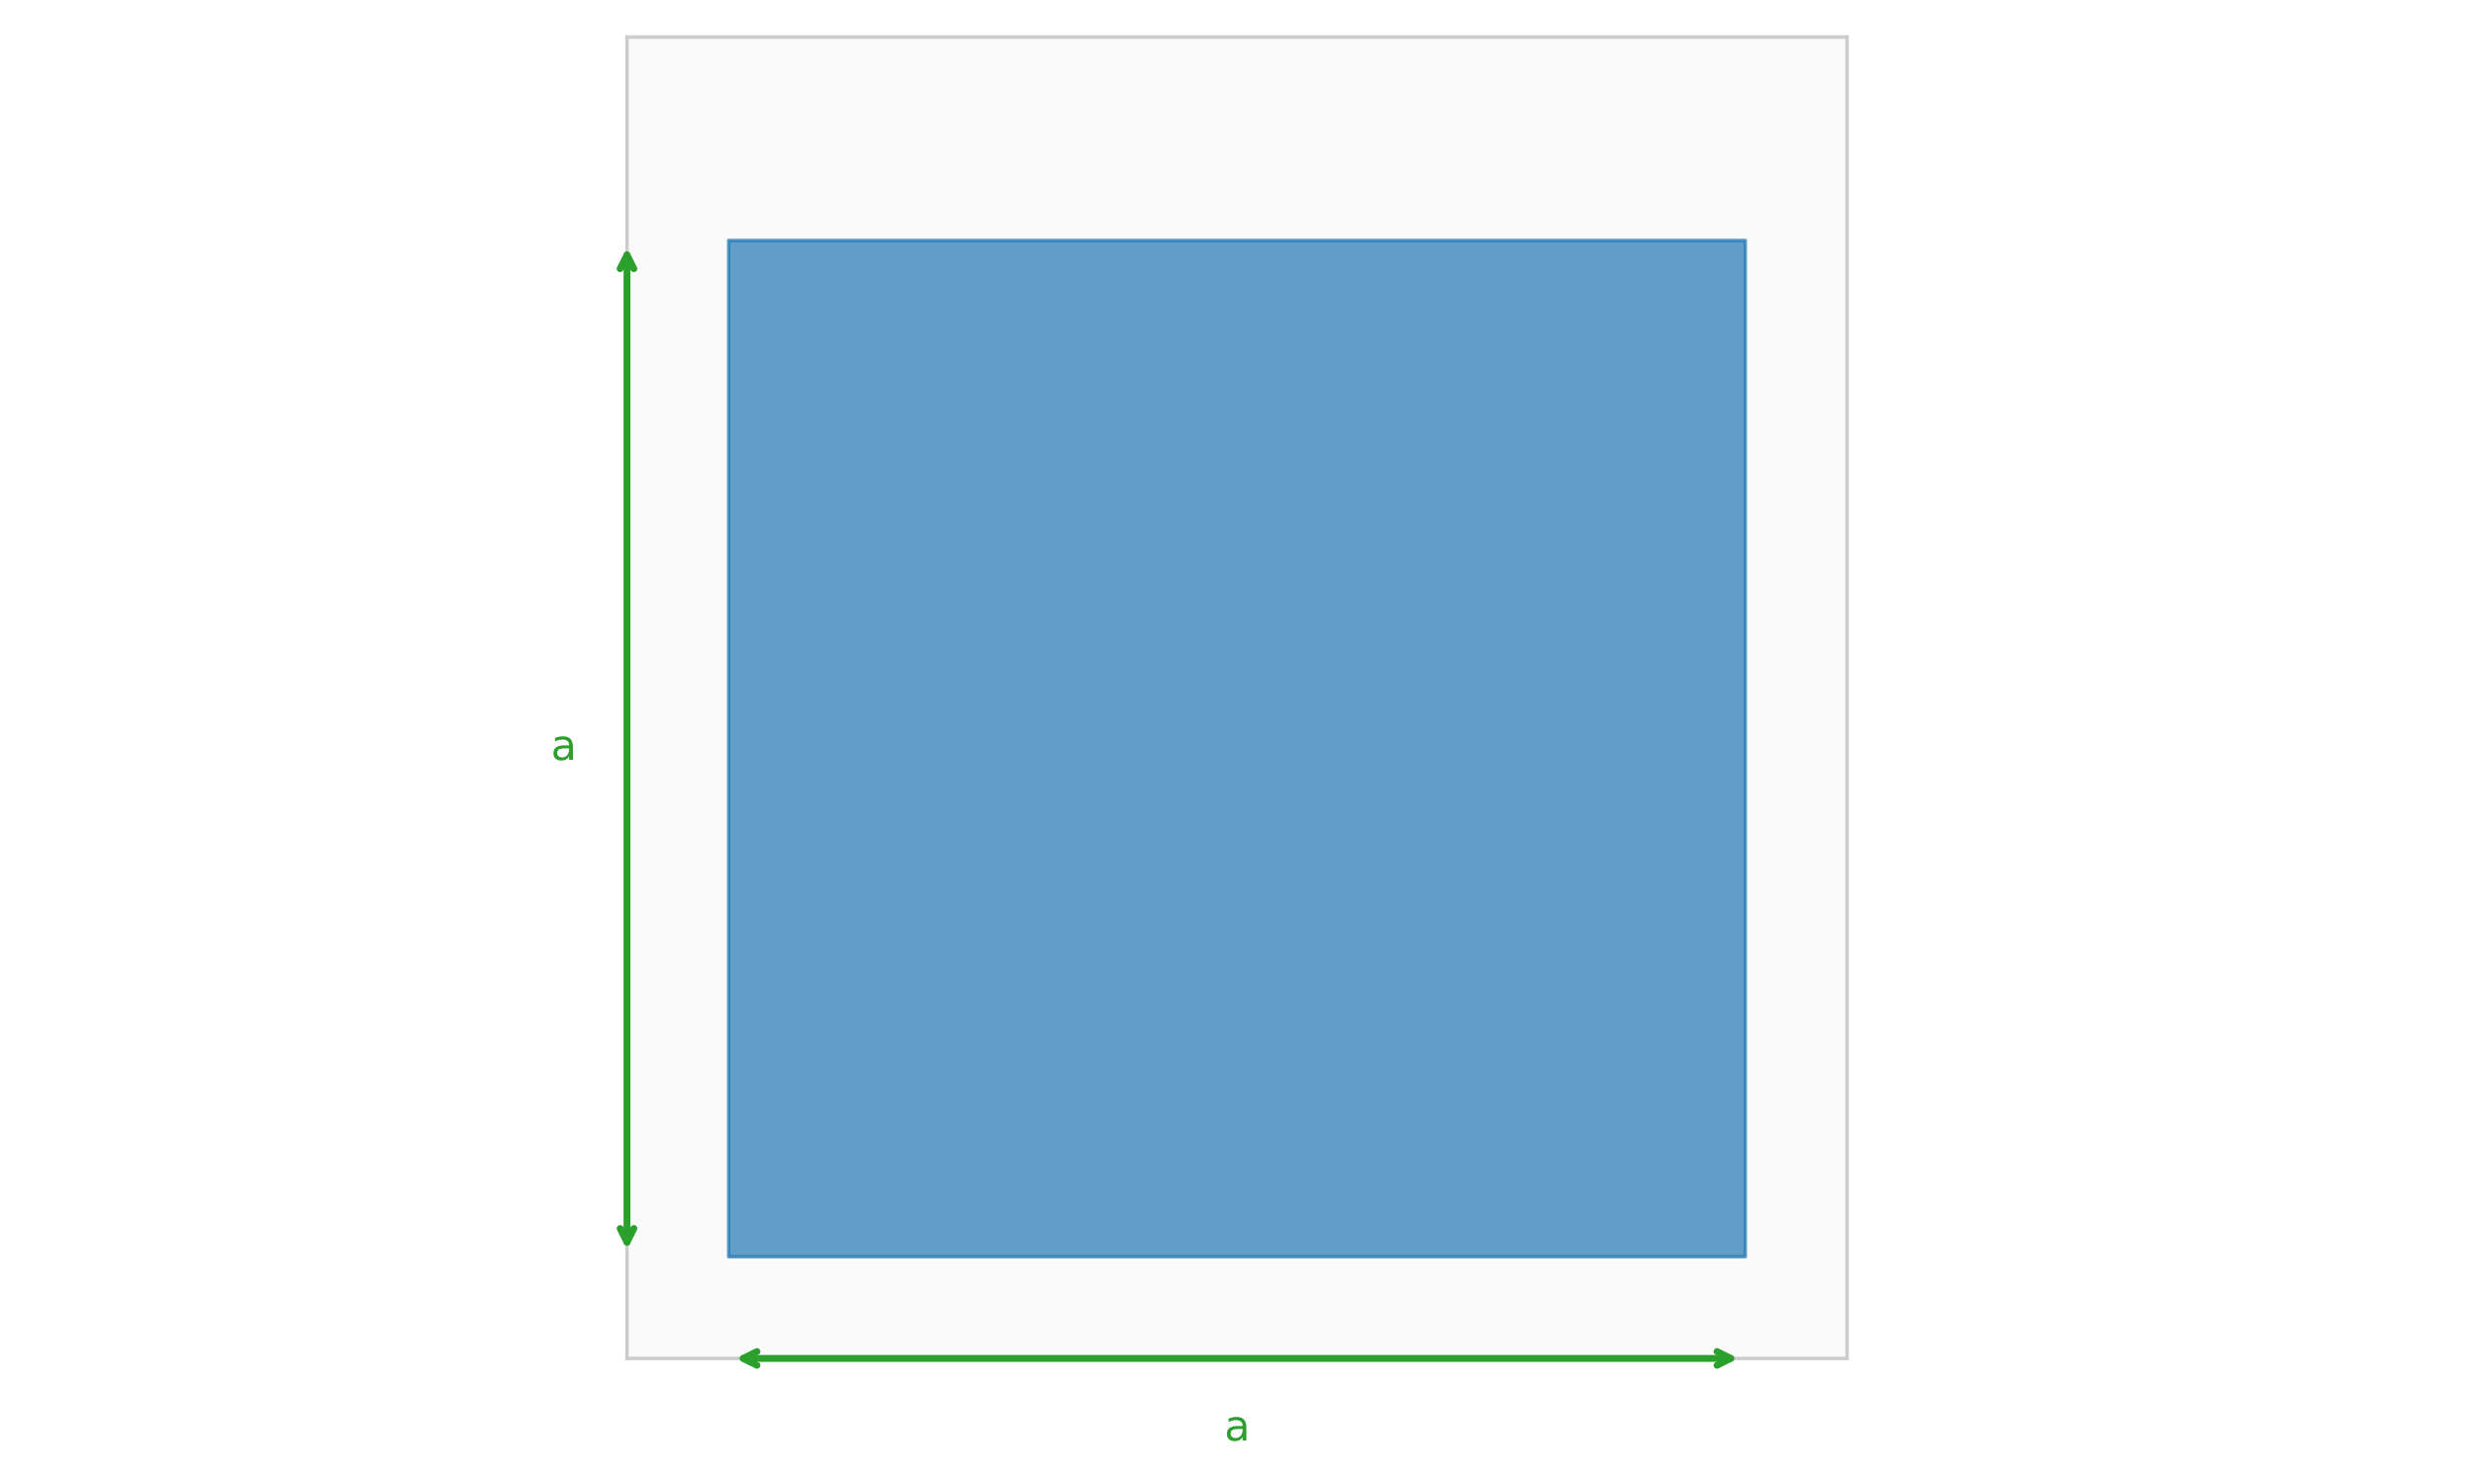
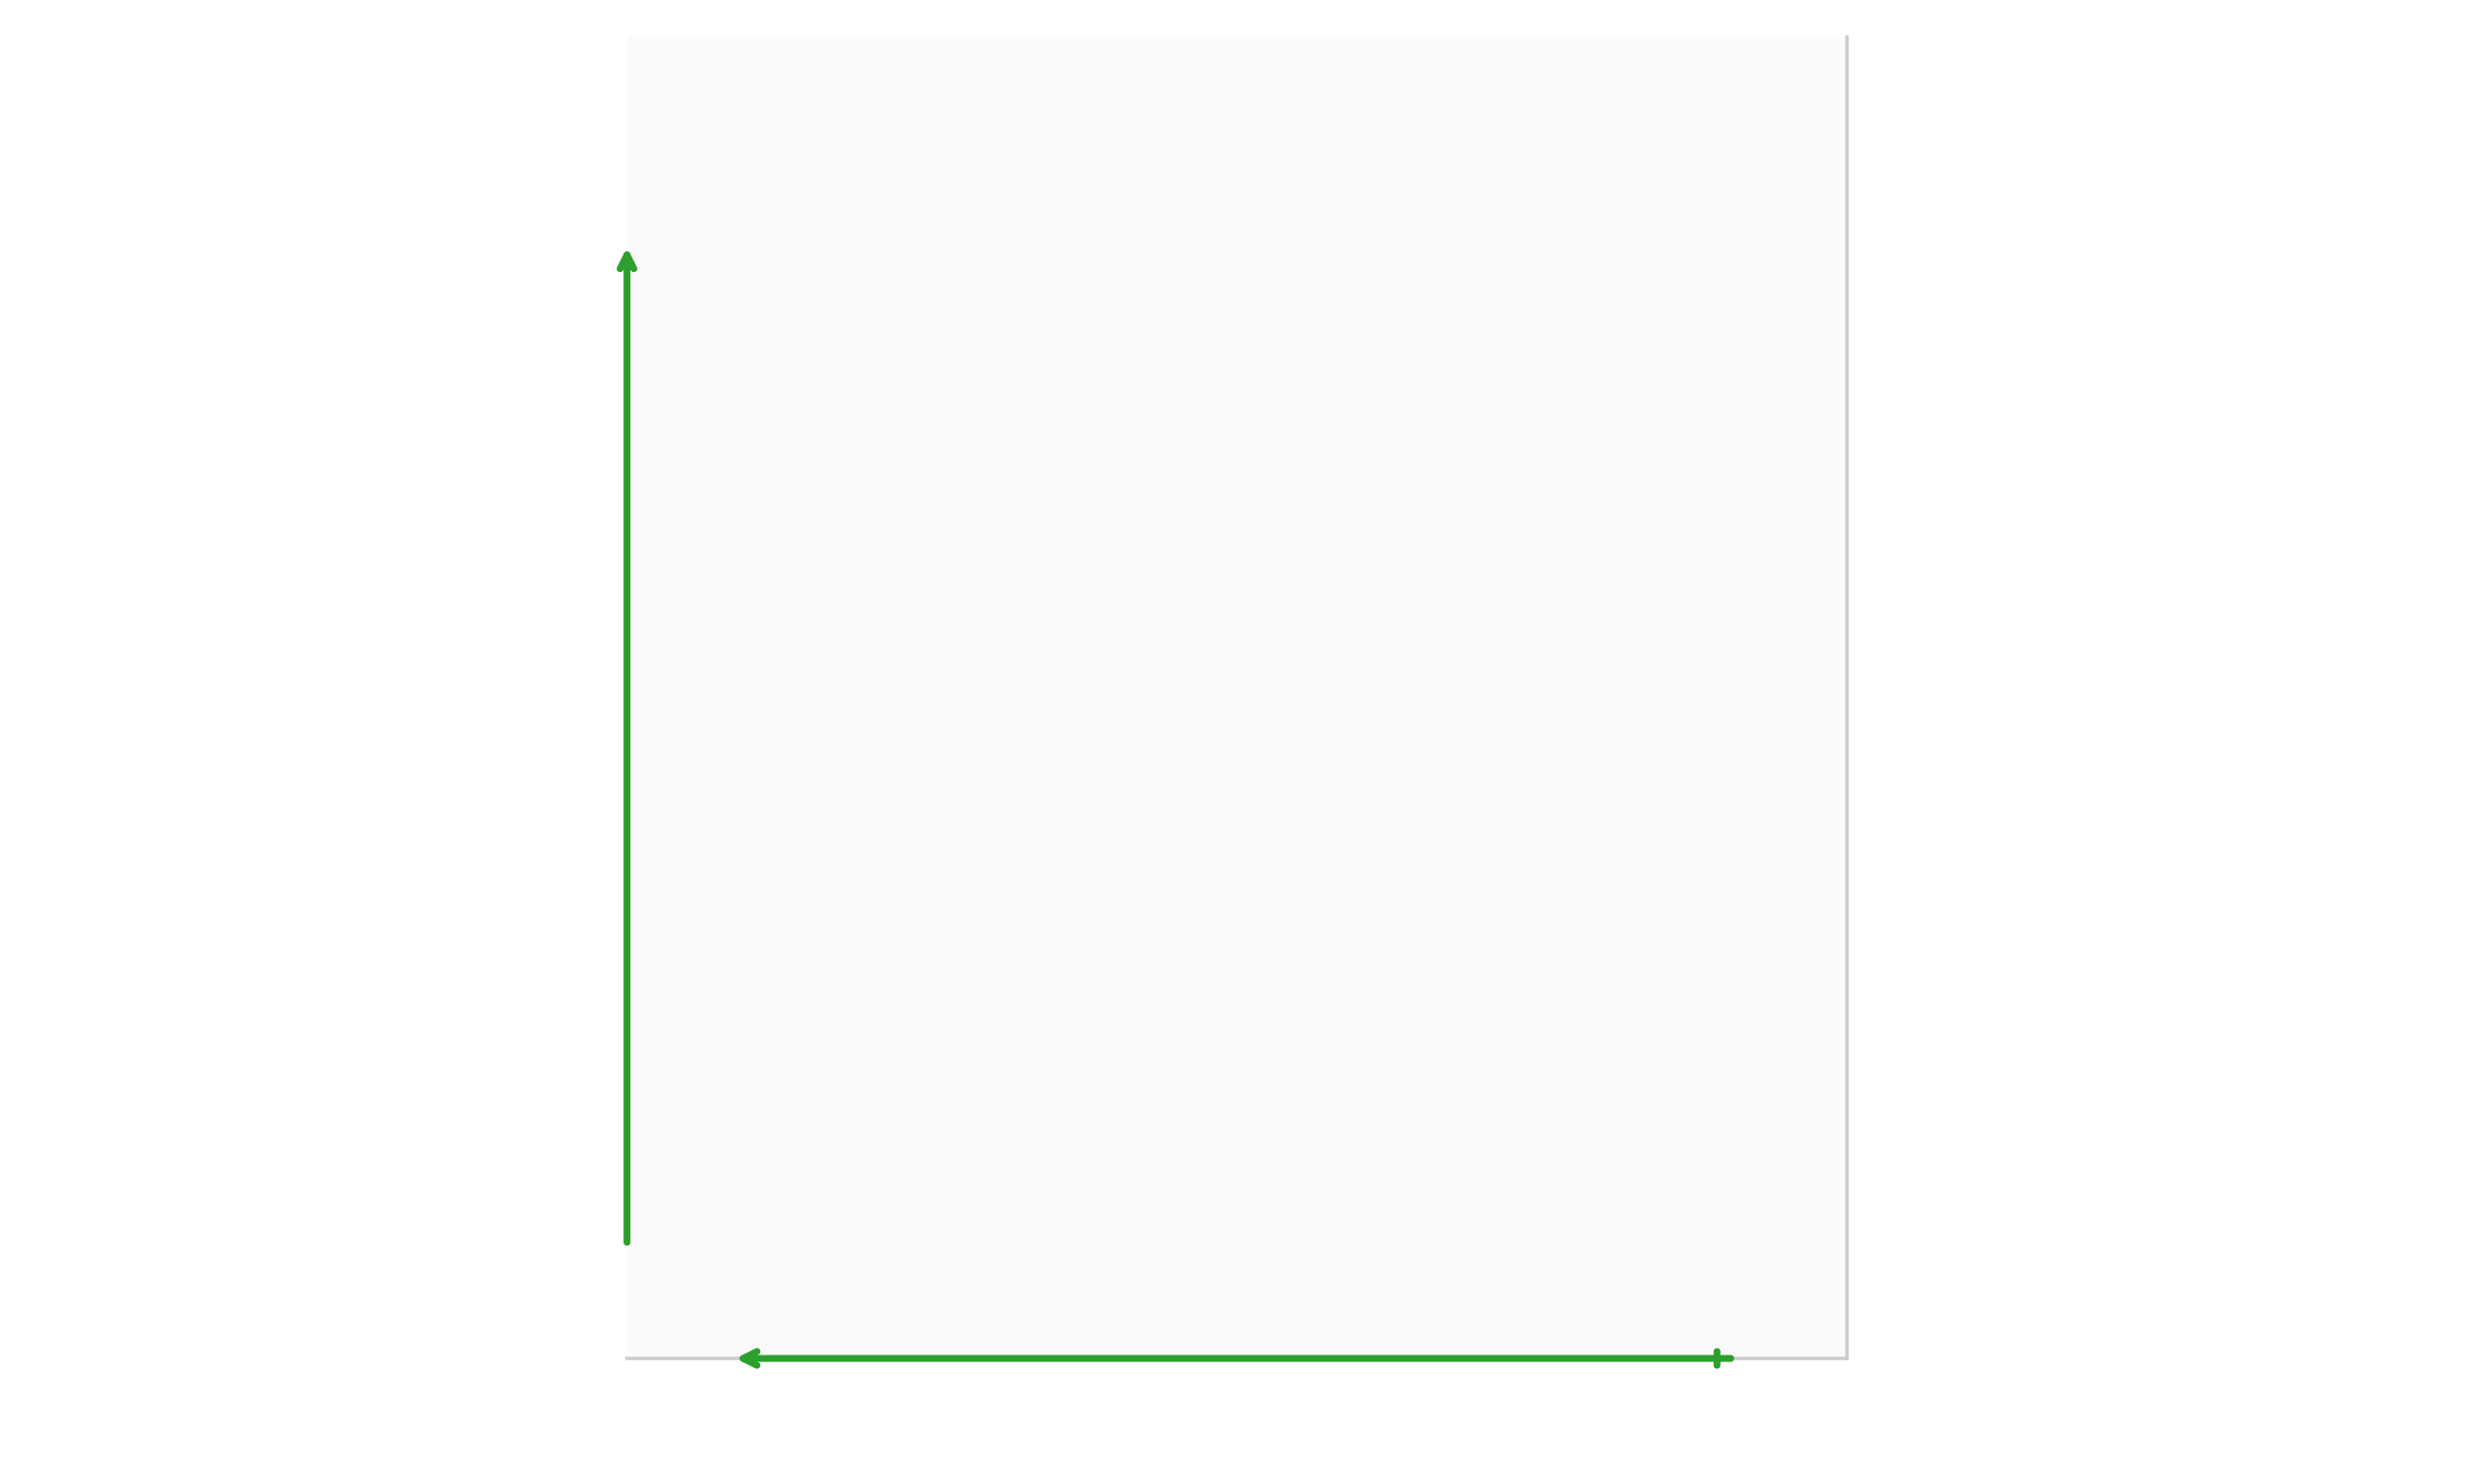
<svg xmlns="http://www.w3.org/2000/svg" xmlns:xlink="http://www.w3.org/1999/xlink" width="720pt" height="432pt" viewBox="0 0 720 432" version="1.1">
  <defs>
    <style type="text/css">*{stroke-linejoin: round; stroke-linecap: butt}</style>
  </defs>
  <g id="figure_1">
    <g id="patch_1">
      <path d="M 0 432  L 720 432  L 720 0  L 0 0  z " style="fill: #ffffff" />
    </g>
    <g id="axes_1">
      <g id="patch_2">
        <path d="M 182.471 395.446  L 537.529 395.446  L 537.529 10.8  L 182.471 10.8  z " style="fill: #fafafa" />
      </g>
      <g id="matplotlib.axis_1" />
      <g id="matplotlib.axis_2" />
      <g id="patch_3">
-         <path d="M 212.059 365.858  L 507.941 365.858  L 507.941 69.976  L 212.059 69.976  z " clip-path="url(#p40dc3cd102)" style="fill: #1f77b4; opacity: 0.7; stroke: #1f77b4; stroke-linejoin: miter" />
-       </g>
+         </g>
      <g id="patch_4">
-         <path d="M 182.471 395.446  L 182.471 10.8  " style="fill: none; stroke: #cccccc; stroke-linejoin: miter; stroke-linecap: square" />
-       </g>
+         </g>
      <g id="patch_5">
        <path d="M 537.529 395.446  L 537.529 10.8  " style="fill: none; stroke: #cccccc; stroke-linejoin: miter; stroke-linecap: square" />
      </g>
      <g id="patch_6">
        <path d="M 182.471 395.446  L 537.529 395.446  " style="fill: none; stroke: #cccccc; stroke-linejoin: miter; stroke-linecap: square" />
      </g>
      <g id="patch_7">
-         <path d="M 182.471 10.8  L 537.529 10.8  " style="fill: none; stroke: #cccccc; stroke-linejoin: miter; stroke-linecap: square" />
-       </g>
+         </g>
      <g id="patch_8">
        <path d="M 216.295 395.446  Q 359.998 395.446 503.7 395.446  " style="fill: none; stroke: #2ca02c; stroke-width: 2; stroke-linecap: round" />
        <path d="M 220.295 397.446  L 216.295 395.446  L 220.295 393.446  " style="fill: none; stroke: #2ca02c; stroke-width: 2; stroke-linecap: round" />
-         <path d="M 499.7 393.446  L 503.7 395.446  L 499.7 397.446  " style="fill: none; stroke: #2ca02c; stroke-width: 2; stroke-linecap: round" />
+         <path d="M 499.7 393.446  L 499.7 397.446  " style="fill: none; stroke: #2ca02c; stroke-width: 2; stroke-linecap: round" />
      </g>
      <g id="text_1">
        <g style="fill: #2ca02c" transform="translate(356.323 419.358) scale(0.12 -0.12)">
          <defs>
-             <path id="DejaVuSans-61" d="M 2194 1759  Q 1497 1759 1228 1600  Q 959 1441 959 1056  Q 959 750 1161 570  Q 1363 391 1709 391  Q 2188 391 2477 730  Q 2766 1069 2766 1631  L 2766 1759  L 2194 1759  z M 3341 1997  L 3341 0  L 2766 0  L 2766 531  Q 2569 213 2275 61  Q 1981 -91 1556 -91  Q 1019 -91 701 211  Q 384 513 384 1019  Q 384 1609 779 1909  Q 1175 2209 1959 2209  L 2766 2209  L 2766 2266  Q 2766 2663 2505 2880  Q 2244 3097 1772 3097  Q 1472 3097 1187 3025  Q 903 2953 641 2809  L 641 3341  Q 956 3463 1253 3523  Q 1550 3584 1831 3584  Q 2591 3584 2966 3190  Q 3341 2797 3341 1997  z " transform="scale(0.016)" />
-           </defs>
+             </defs>
          <use xlink:href="#DejaVuSans-61" />
        </g>
      </g>
      <g id="patch_9">
        <path d="M 182.471 361.622  Q 182.471 217.919 182.471 74.217  " style="fill: none; stroke: #2ca02c; stroke-width: 2; stroke-linecap: round" />
-         <path d="M 184.471 357.622  L 182.471 361.622  L 180.471 357.622  " style="fill: none; stroke: #2ca02c; stroke-width: 2; stroke-linecap: round" />
        <path d="M 180.471 78.217  L 182.471 74.217  L 184.471 78.217  " style="fill: none; stroke: #2ca02c; stroke-width: 2; stroke-linecap: round" />
      </g>
      <g id="text_2">
        <g style="fill: #2ca02c" transform="translate(160.323 221.228) scale(0.12 -0.12)">
          <use xlink:href="#DejaVuSans-61" />
        </g>
      </g>
    </g>
  </g>
  <defs>
    <clipPath id="p40dc3cd102">
      <rect x="182.471" y="10.8" width="355.058" height="384.646" />
    </clipPath>
  </defs>
</svg>